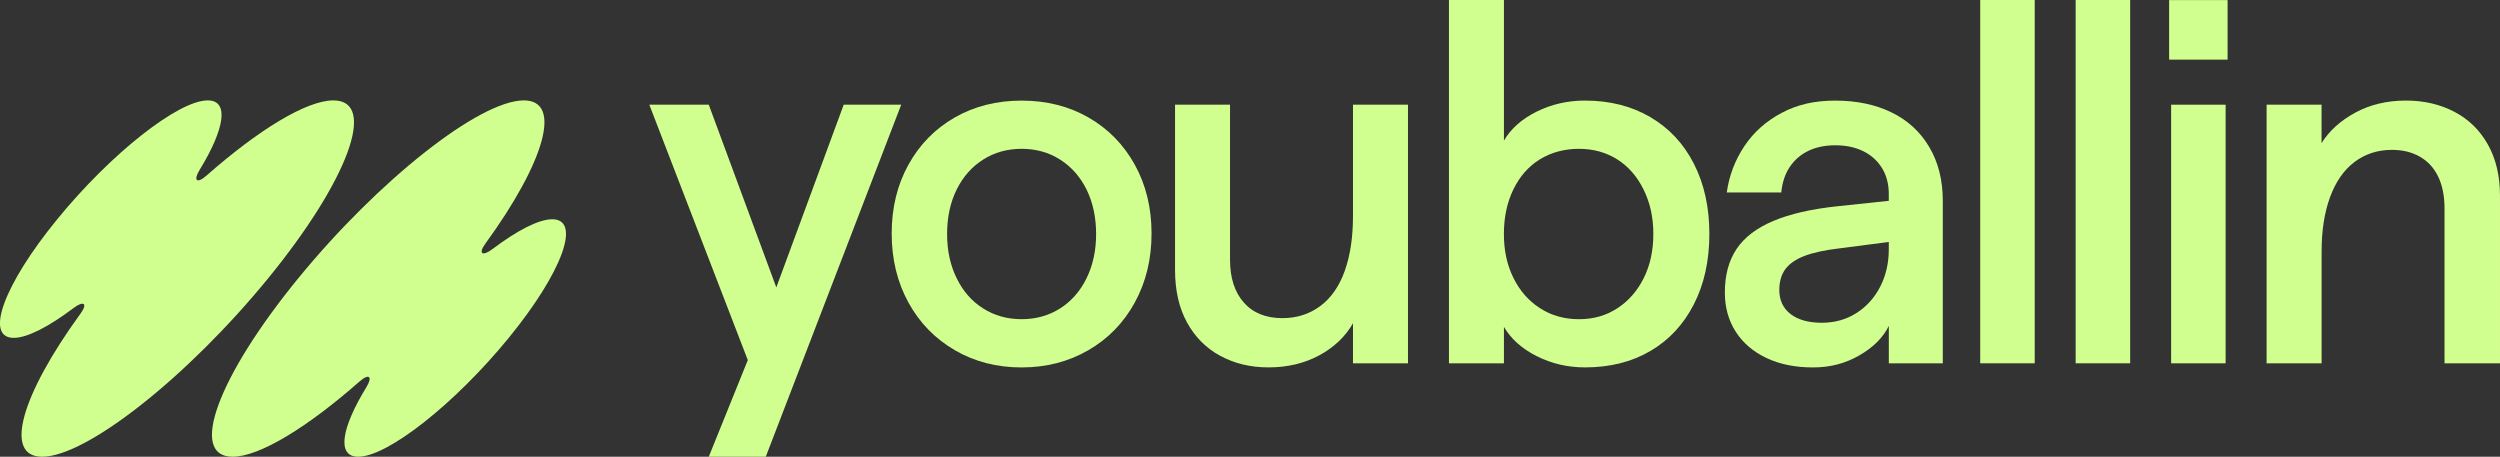
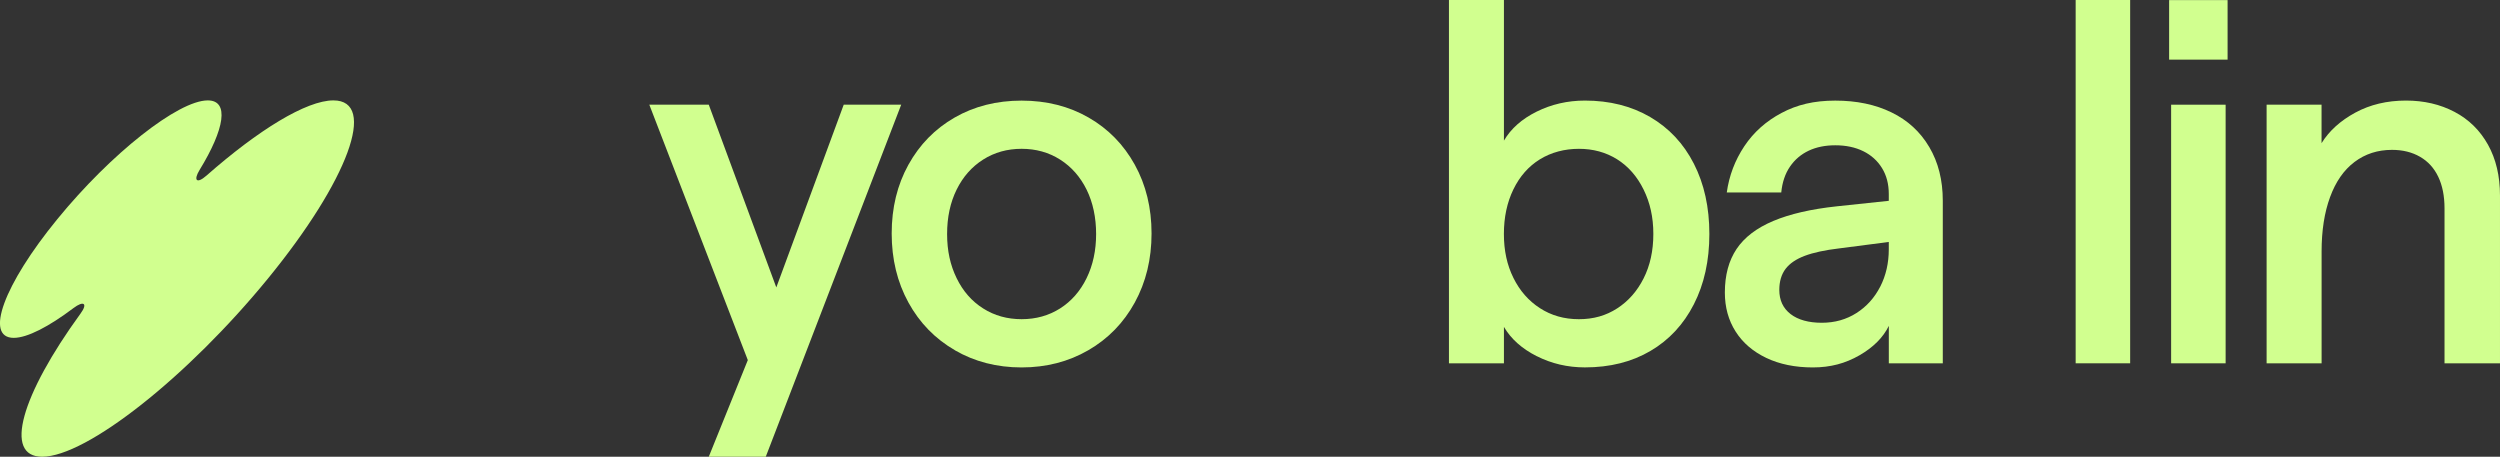
<svg xmlns="http://www.w3.org/2000/svg" width="208" height="38" viewBox="0 0 208 38" fill="none">
  <rect x="0" y="0" width="208" height="38" fill="#333333" stroke="none" />
  <g clip-path="url(#clip0_3062_3074)">
-     <path d="M45.945 18.243C44.815 18.243 43.017 19.181 40.973 20.723C40.129 21.36 39.761 21.12 40.389 20.261C45.328 13.469 46.815 8.353 43.582 8.353C39.899 8.353 31.489 14.988 24.796 23.176C18.107 31.365 15.669 38 19.352 38C21.6 38 25.606 35.528 29.909 31.742C30.727 31.025 31.013 31.346 30.489 32.204C28.393 35.623 27.999 38 29.802 38C32.258 38 37.862 33.578 42.318 28.121C46.778 22.665 48.402 18.243 45.945 18.243Z" fill="#D1FF8F" />
    <path d="M1.144 28.11C2.273 28.11 4.072 27.171 6.116 25.63C6.96 24.993 7.328 25.233 6.7 26.091C1.761 32.883 0.274 38 3.507 38C7.19 38 15.6 31.365 22.293 23.176C28.982 14.992 31.42 8.353 27.737 8.353C25.489 8.353 21.483 10.821 17.179 14.61C16.362 15.328 16.076 15.007 16.6 14.149C18.696 10.73 19.09 8.353 17.287 8.353C14.831 8.353 9.227 12.775 4.771 18.231C0.311 23.684 -1.313 28.11 1.144 28.11Z" fill="#D1FF8F" />
    <path d="M70.197 8.711L64.589 23.913L58.97 8.711H54.023L62.218 29.96L58.97 38H63.712L74.98 8.711H70.197Z" fill="#D1FF8F" />
    <path d="M88.202 25.66C89.142 25.061 89.878 24.221 90.405 23.142C90.933 22.062 91.197 20.837 91.197 19.471C91.197 18.105 90.933 16.846 90.405 15.777C89.878 14.709 89.142 13.877 88.202 13.278C87.258 12.679 86.191 12.381 84.998 12.381C83.805 12.381 82.739 12.679 81.795 13.278C80.851 13.877 80.119 14.709 79.591 15.777C79.063 16.846 78.799 18.074 78.799 19.471C78.799 20.867 79.063 22.062 79.591 23.142C80.119 24.225 80.851 25.064 81.795 25.66C82.735 26.259 83.805 26.556 84.998 26.556C86.191 26.556 87.258 26.259 88.202 25.66ZM79.45 29.14C77.8 28.186 76.51 26.862 75.581 25.168C74.652 23.473 74.188 21.562 74.188 19.425C74.188 17.288 74.652 15.384 75.581 13.705C76.51 12.027 77.792 10.718 79.427 9.779C81.063 8.84 82.921 8.371 84.998 8.371C87.076 8.371 88.934 8.84 90.569 9.779C92.204 10.718 93.486 12.027 94.415 13.705C95.344 15.384 95.809 17.292 95.809 19.425C95.809 21.558 95.344 23.473 94.415 25.168C93.486 26.862 92.197 28.186 90.546 29.14C88.897 30.094 87.046 30.57 84.994 30.57C82.943 30.57 81.092 30.094 79.442 29.14" fill="#D1FF8F" />
-     <path d="M101.528 29.609C100.35 28.968 99.429 28.045 98.763 26.835C98.098 25.626 97.764 24.168 97.764 22.459V8.711H102.338V21.604C102.338 23.111 102.717 24.302 103.483 25.168C104.245 26.038 105.319 26.469 106.705 26.469C107.898 26.469 108.942 26.133 109.845 25.465C110.745 24.798 111.425 23.821 111.882 22.543C112.339 21.261 112.569 19.738 112.569 17.975V8.711H117.144V30.227H112.569V26.896C111.93 28.007 110.997 28.896 109.764 29.563C108.53 30.231 107.121 30.567 105.542 30.567C104.044 30.567 102.706 30.246 101.528 29.605" fill="#D1FF8F" />
    <path d="M134.545 25.66C135.474 25.061 136.209 24.229 136.748 23.161C137.287 22.093 137.558 20.864 137.558 19.467C137.558 18.071 137.287 16.869 136.748 15.774C136.209 14.679 135.474 13.839 134.545 13.255C133.615 12.672 132.556 12.382 131.363 12.382C130.17 12.382 129.063 12.676 128.119 13.255C127.175 13.839 126.443 14.671 125.915 15.755C125.388 16.838 125.124 18.075 125.124 19.467C125.124 20.86 125.388 22.051 125.915 23.119C126.443 24.187 127.175 25.027 128.119 25.637C129.063 26.248 130.141 26.557 131.363 26.557C132.586 26.557 133.615 26.259 134.545 25.66ZM127.851 29.632C126.618 29.006 125.711 28.194 125.127 27.198V30.227H120.553V0H125.127V11.699C125.711 10.703 126.618 9.898 127.851 9.287C129.085 8.677 130.423 8.368 131.865 8.368C133.916 8.368 135.726 8.822 137.291 9.734C138.855 10.646 140.071 11.939 140.929 13.618C141.788 15.297 142.219 17.247 142.219 19.467C142.219 21.688 141.788 23.638 140.929 25.317C140.071 26.996 138.863 28.293 137.313 29.201C135.76 30.113 133.946 30.567 131.865 30.567C130.423 30.567 129.085 30.254 127.851 29.628" fill="#D1FF8F" />
    <path d="M160.513 12.232C159.767 10.966 158.719 10.004 157.373 9.352C156.028 8.695 154.471 8.371 152.694 8.371C150.918 8.371 149.513 8.711 148.224 9.398C146.934 10.081 145.901 11.004 145.124 12.171C144.348 13.339 143.861 14.621 143.668 16.014H148.201C148.283 15.159 148.529 14.442 148.93 13.858C149.331 13.274 149.851 12.835 150.491 12.534C151.126 12.236 151.862 12.088 152.694 12.088C153.583 12.088 154.359 12.252 155.025 12.58C155.69 12.908 156.21 13.377 156.585 13.988C156.961 14.598 157.147 15.319 157.147 16.144V16.708L152.821 17.166C150.688 17.395 148.926 17.8 147.54 18.383C146.154 18.967 145.136 19.742 144.485 20.711C143.835 21.68 143.508 22.89 143.508 24.34C143.508 25.564 143.805 26.644 144.403 27.583C144.998 28.521 145.853 29.254 146.96 29.781C148.068 30.307 149.357 30.57 150.829 30.57C152.301 30.57 153.531 30.235 154.698 29.567C155.861 28.899 156.678 28.079 157.15 27.113V30.231H161.64V16.697C161.64 14.987 161.264 13.503 160.517 12.236L160.513 12.232ZM156.437 23.843C155.965 24.767 155.307 25.503 154.463 26.041C153.616 26.583 152.654 26.854 151.572 26.854C150.491 26.854 149.599 26.614 148.974 26.129C148.35 25.645 148.038 24.977 148.038 24.122C148.038 23.412 148.213 22.829 148.558 22.371C148.904 21.917 149.439 21.554 150.16 21.283C150.881 21.012 151.836 20.806 153.029 20.665L157.147 20.131V20.749C157.147 21.886 156.909 22.92 156.44 23.843H156.437Z" fill="#D1FF8F" />
-     <path d="M169.288 0H164.754V30.227H169.288V0Z" fill="#D1FF8F" />
    <path d="M177.229 0H172.695V30.227H177.229V0Z" fill="#D1FF8F" />
    <path d="M180.638 30.228H185.172V8.711H180.638V30.228ZM180.471 4.961H185.335V0.008H180.471V4.961Z" fill="#D1FF8F" />
    <path d="M188.578 8.711H193.153V11.912C193.788 10.886 194.725 10.042 195.959 9.371C197.192 8.703 198.597 8.367 200.18 8.367C201.678 8.367 203.02 8.68 204.213 9.306C205.405 9.932 206.334 10.844 207 12.038C207.665 13.232 207.999 14.644 207.999 16.266V30.227H203.384V17.334C203.384 16.308 203.209 15.434 202.863 14.709C202.518 13.984 202.012 13.427 201.347 13.045C200.682 12.66 199.905 12.469 199.017 12.469C197.824 12.469 196.784 12.805 195.899 13.473C195.011 14.14 194.331 15.117 193.863 16.395C193.391 17.677 193.157 19.184 193.157 20.921V30.227H188.582V8.711H188.578Z" fill="#D1FF8F" />
  </g>
  <defs>
    <clipPath id="clip0_3062_3074">
      <rect width="208" height="38" fill="white" />
    </clipPath>
  </defs>
</svg>